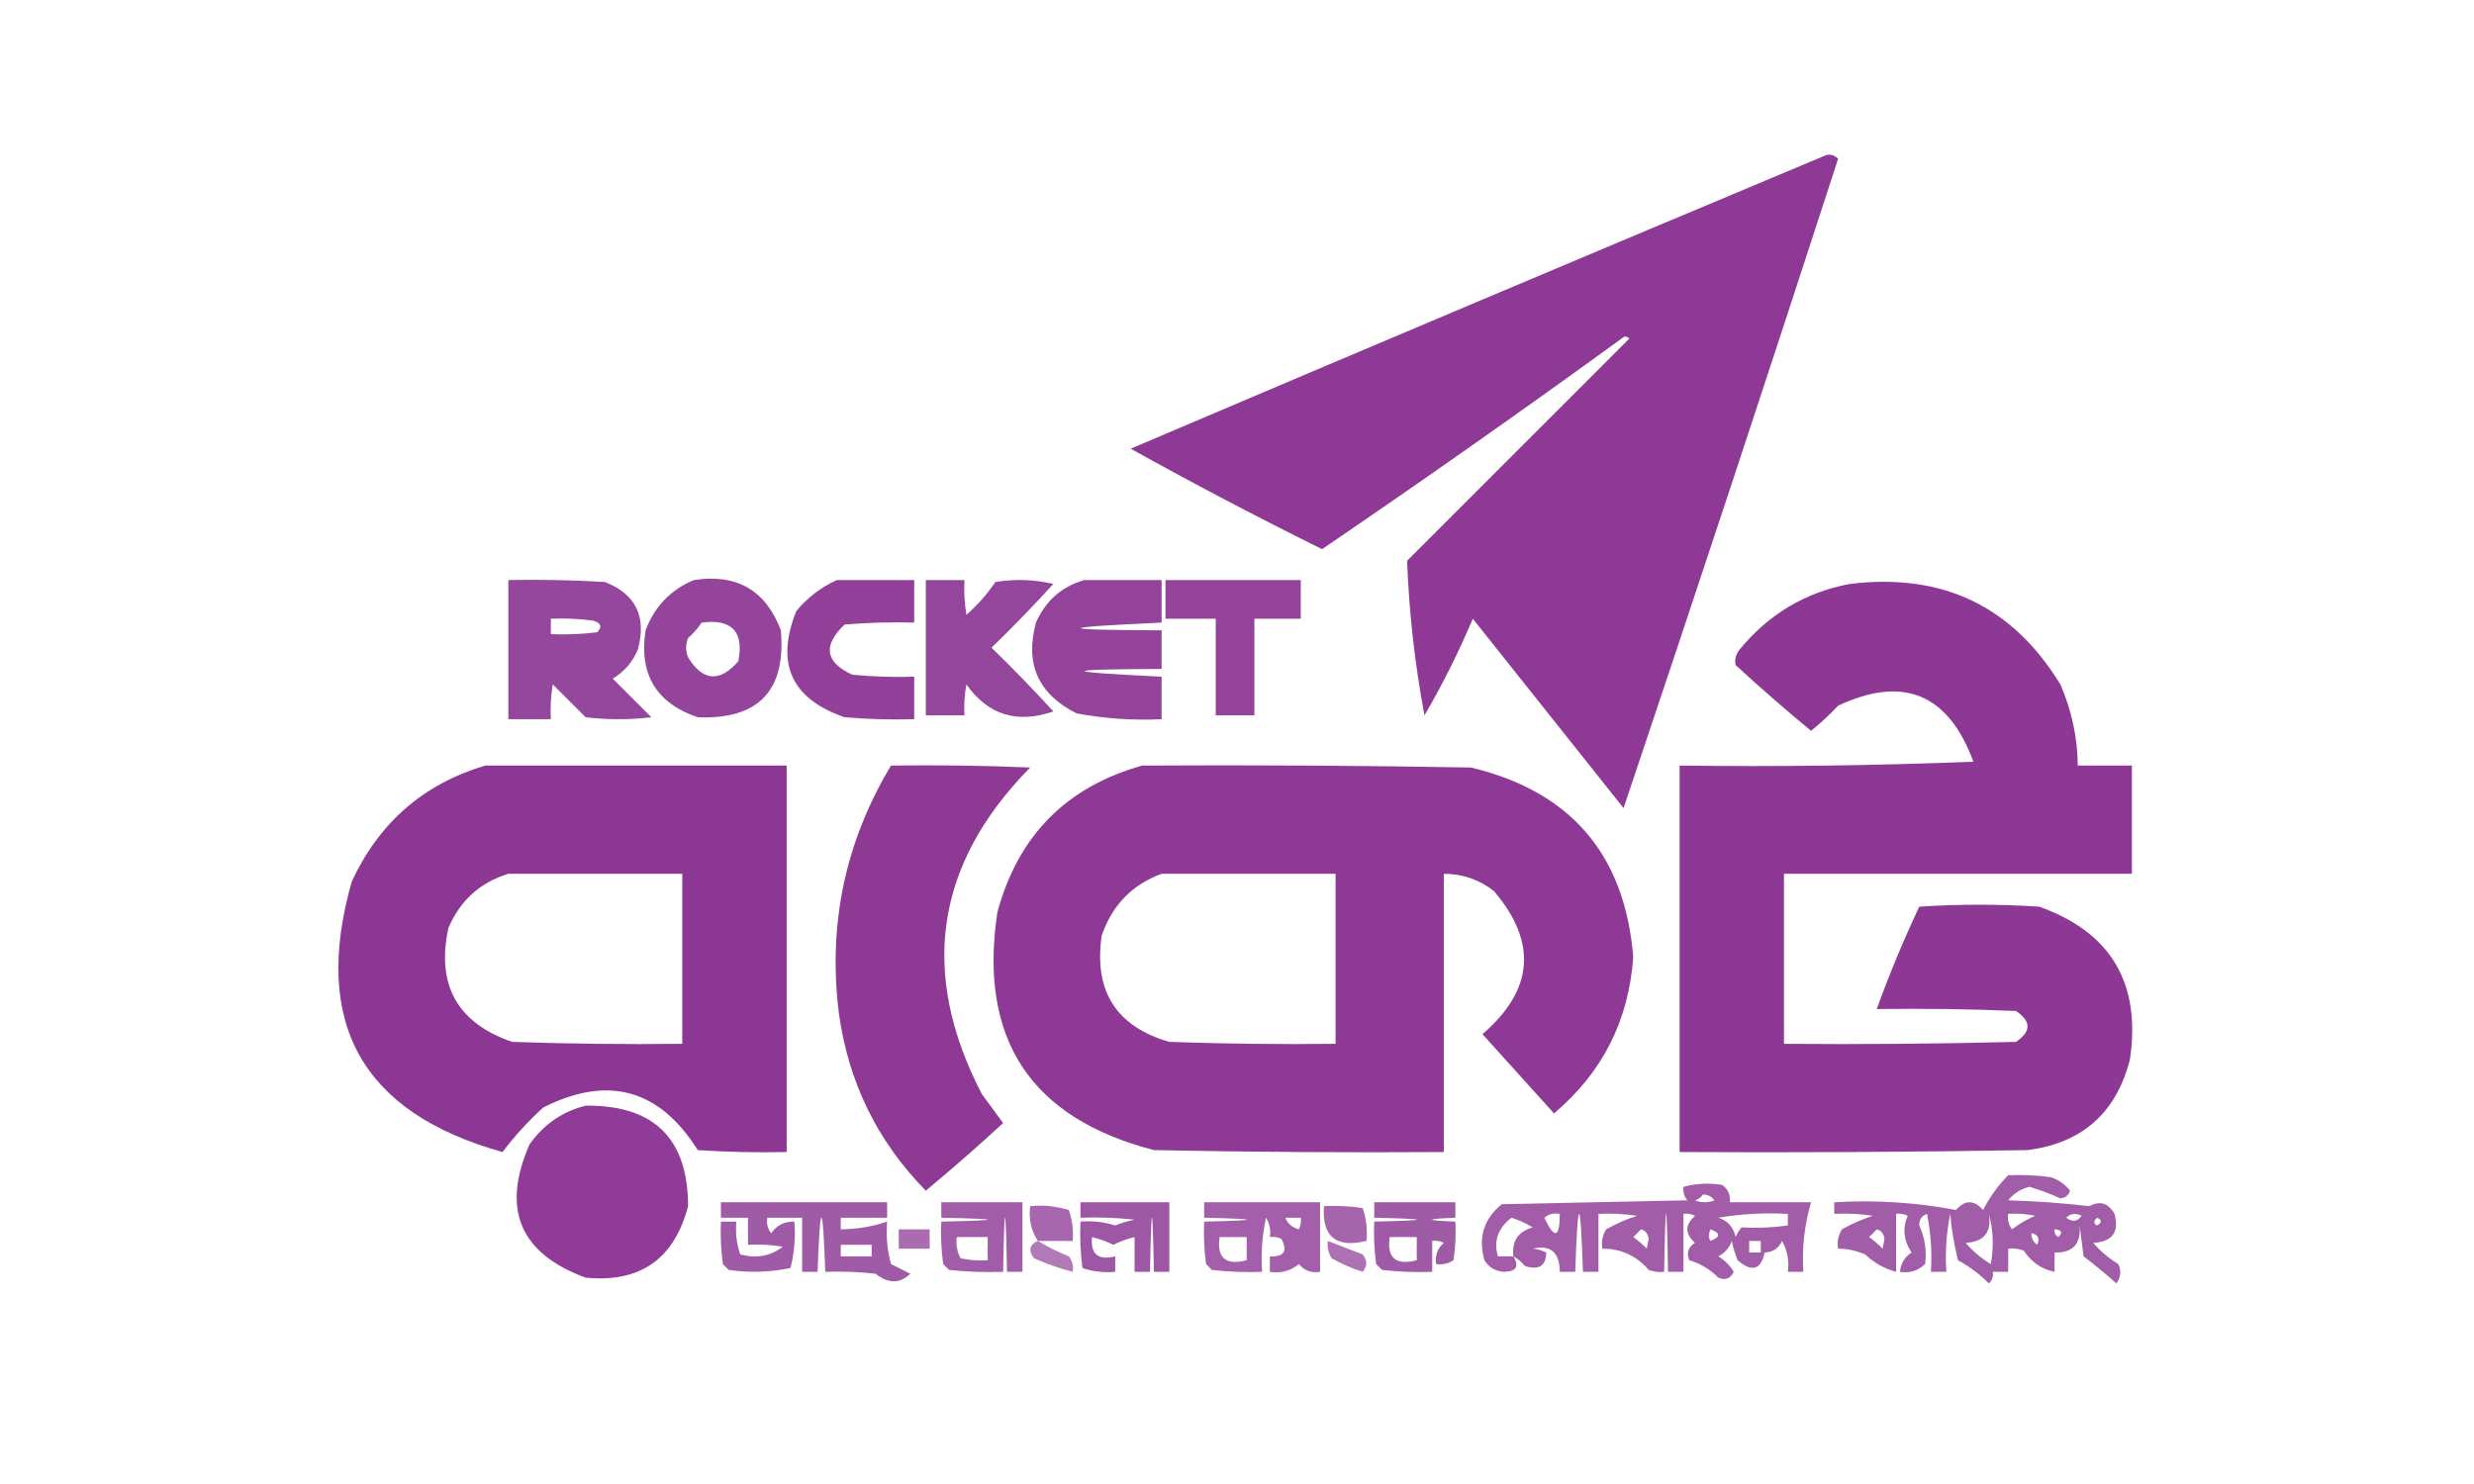
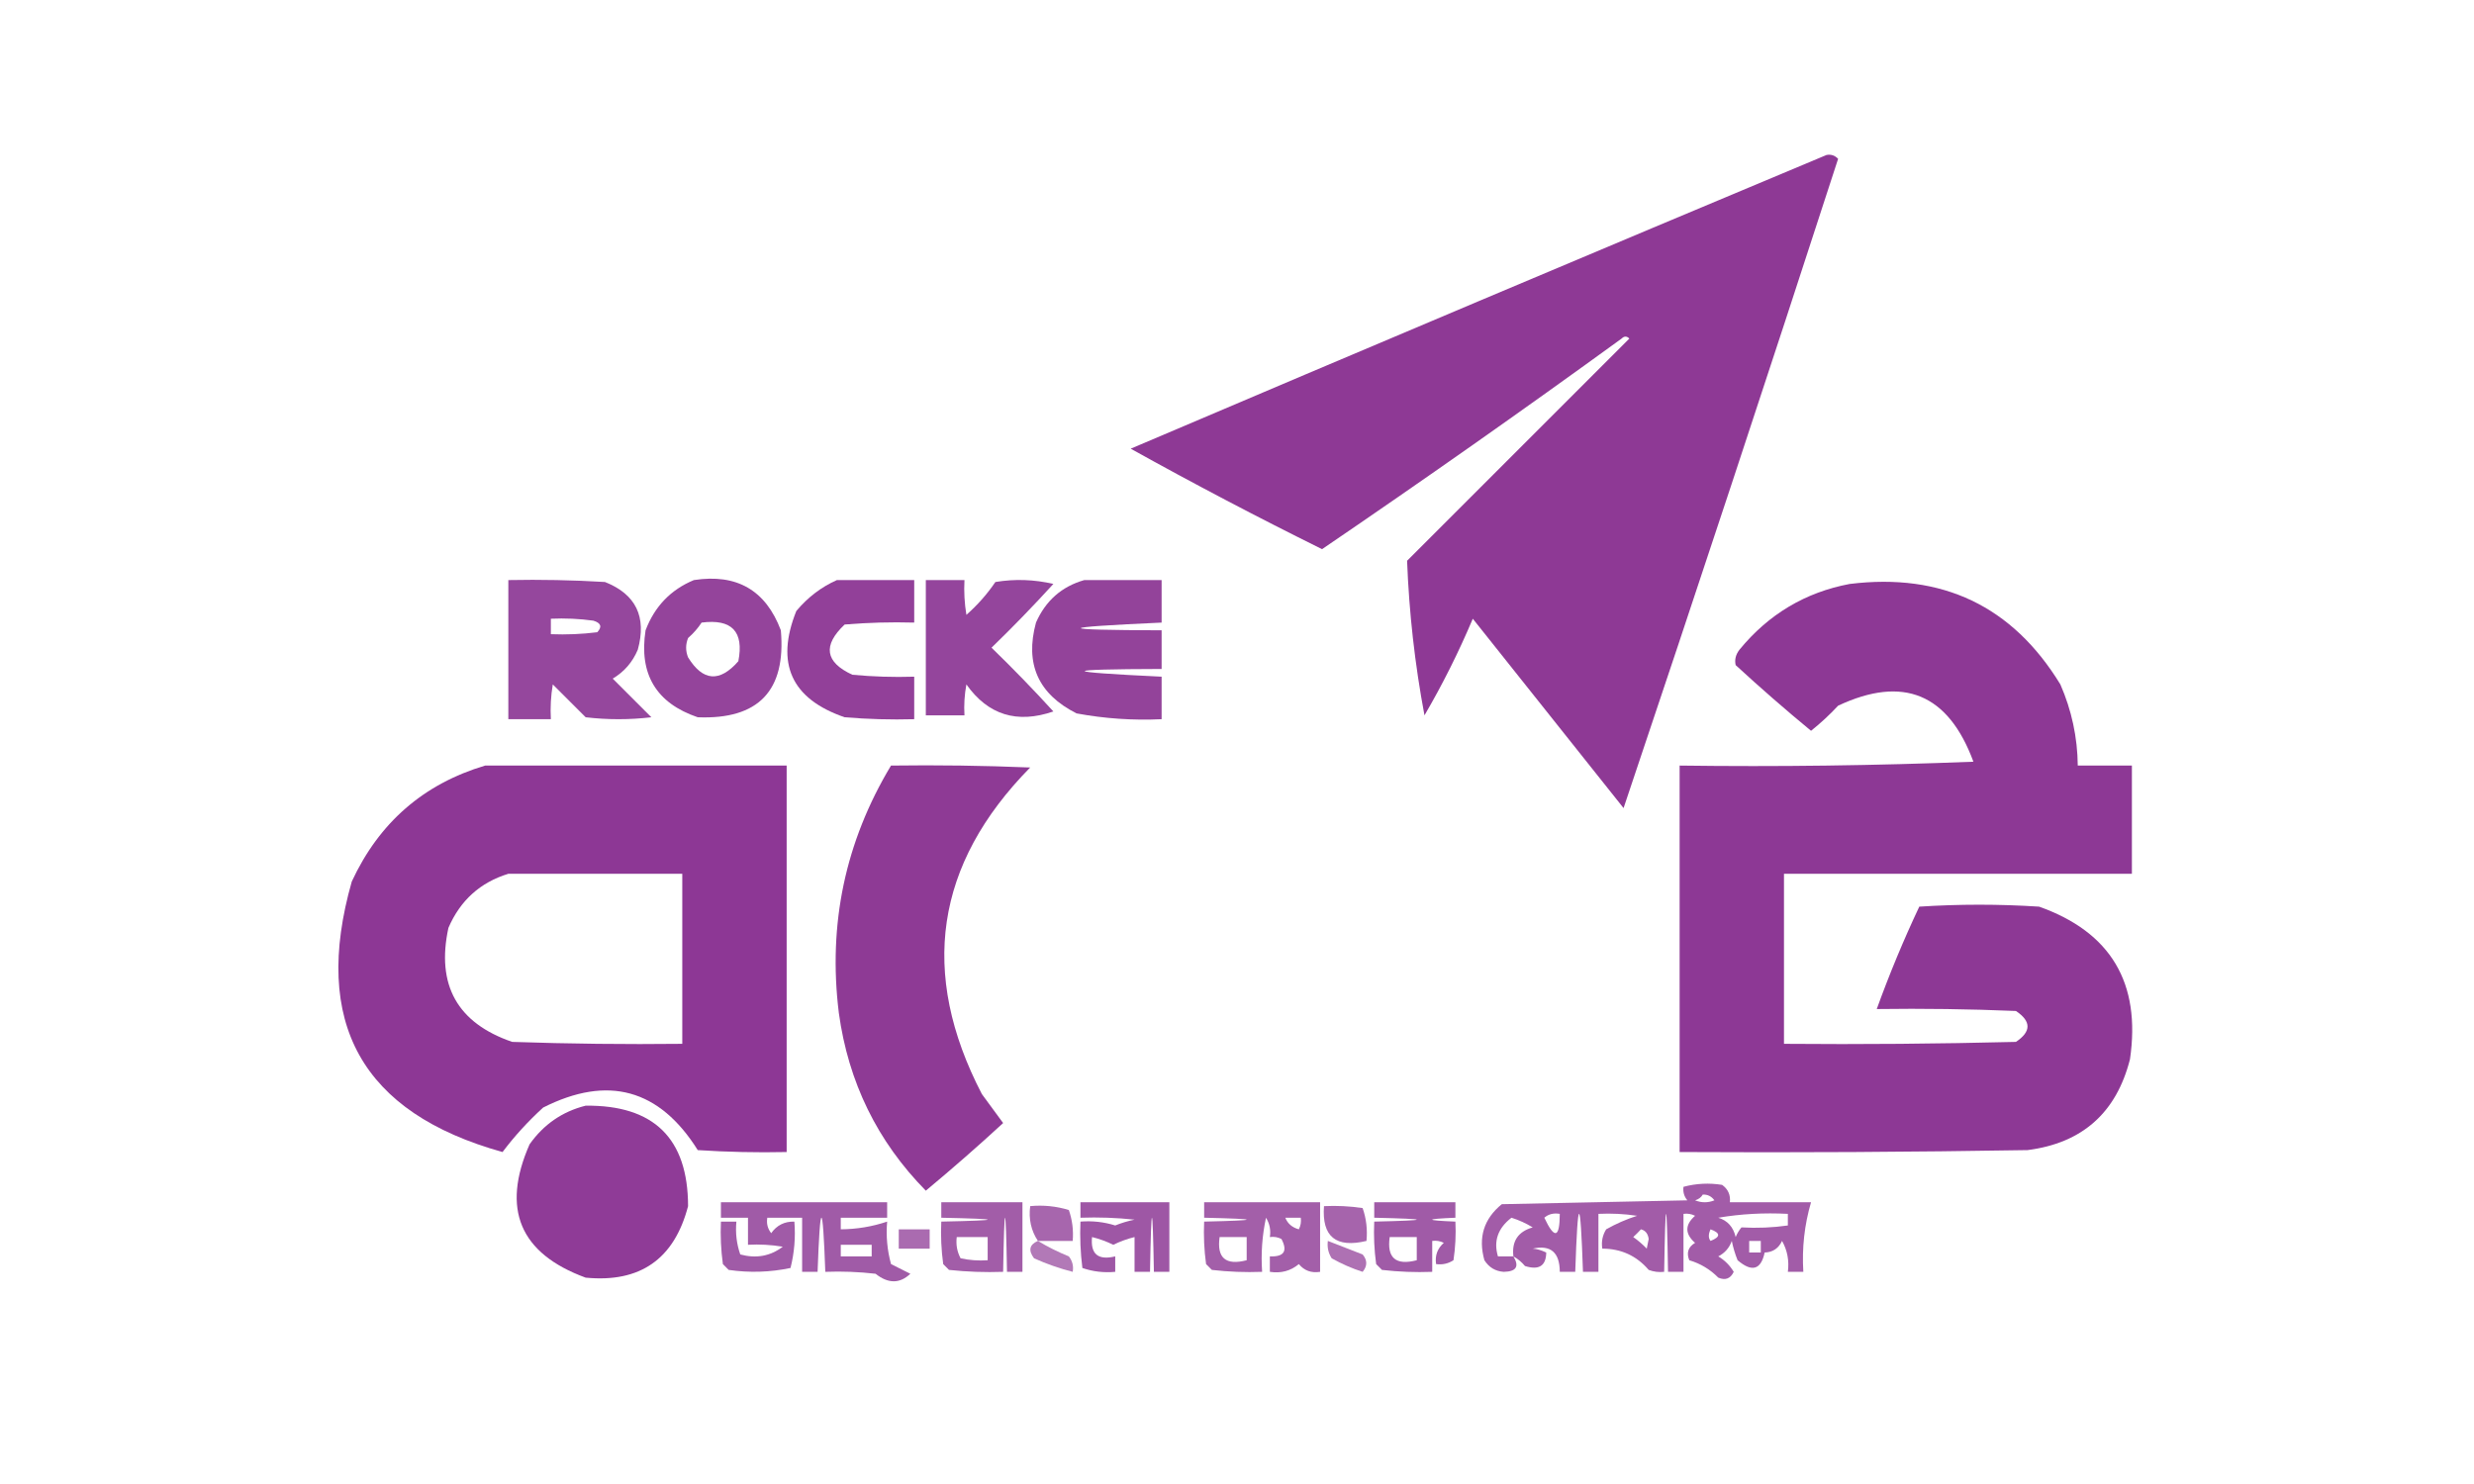
<svg xmlns="http://www.w3.org/2000/svg" width="100" height="60" viewBox="0 0 100 60" fill="none">
  <path opacity="0.968" fill-rule="evenodd" clip-rule="evenodd" d="M73.828 6.266C74.012 6.232 74.168 6.284 74.297 6.422C71.451 15.195 68.56 23.945 65.625 32.672C63.594 30.12 61.562 27.568 59.531 25.016C58.963 26.362 58.312 27.664 57.578 28.922C57.189 26.852 56.955 24.769 56.875 22.672C59.87 19.677 62.864 16.683 65.859 13.688C65.755 13.584 65.651 13.584 65.547 13.688C61.552 16.59 57.516 19.428 53.438 22.203C50.825 20.91 48.247 19.556 45.703 18.141C55.076 14.15 64.451 10.191 73.828 6.266Z" fill="#8A3392" />
  <path opacity="0.902" fill-rule="evenodd" clip-rule="evenodd" d="M20.547 23.453C21.85 23.427 23.152 23.453 24.453 23.531C25.703 24.026 26.146 24.938 25.781 26.266C25.569 26.771 25.23 27.162 24.766 27.438C25.287 27.958 25.807 28.479 26.328 29C25.443 29.104 24.557 29.104 23.672 29C23.229 28.557 22.787 28.114 22.344 27.672C22.266 28.138 22.24 28.607 22.266 29.078C21.693 29.078 21.12 29.078 20.547 29.078C20.547 27.203 20.547 25.328 20.547 23.453ZM22.266 25.016C22.841 24.99 23.414 25.016 23.984 25.094C24.294 25.188 24.346 25.345 24.141 25.562C23.518 25.64 22.893 25.666 22.266 25.641C22.266 25.432 22.266 25.224 22.266 25.016Z" fill="#8A3392" />
  <path opacity="0.913" fill-rule="evenodd" clip-rule="evenodd" d="M28.047 23.453C29.781 23.186 30.953 23.864 31.562 25.484C31.777 27.926 30.657 29.098 28.203 29C26.523 28.428 25.82 27.256 26.094 25.484C26.461 24.518 27.112 23.841 28.047 23.453ZM28.359 25.172C29.583 25.015 30.077 25.535 29.844 26.734C29.088 27.599 28.411 27.547 27.812 26.578C27.708 26.317 27.708 26.057 27.812 25.797C28.027 25.608 28.21 25.4 28.359 25.172Z" fill="#8A3392" />
  <path opacity="0.933" fill-rule="evenodd" clip-rule="evenodd" d="M33.828 23.453C34.87 23.453 35.911 23.453 36.953 23.453C36.953 24.026 36.953 24.599 36.953 25.172C36.014 25.146 35.077 25.172 34.141 25.25C33.246 26.096 33.35 26.773 34.453 27.281C35.285 27.359 36.118 27.385 36.953 27.359C36.953 27.932 36.953 28.505 36.953 29.078C36.014 29.104 35.077 29.078 34.141 29C31.986 28.259 31.335 26.826 32.188 24.703C32.652 24.149 33.199 23.732 33.828 23.453Z" fill="#8A3392" />
  <path opacity="0.908" fill-rule="evenodd" clip-rule="evenodd" d="M37.422 23.453C37.943 23.453 38.464 23.453 38.984 23.453C38.959 23.924 38.985 24.393 39.062 24.859C39.511 24.463 39.902 24.02 40.234 23.531C41.021 23.401 41.802 23.428 42.578 23.609C41.773 24.492 40.94 25.352 40.078 26.187C40.94 27.023 41.773 27.882 42.578 28.765C41.109 29.271 39.937 28.907 39.062 27.672C38.985 28.085 38.959 28.502 38.984 28.922C38.464 28.922 37.943 28.922 37.422 28.922C37.422 27.099 37.422 25.276 37.422 23.453Z" fill="#8A3392" />
  <path opacity="0.918" fill-rule="evenodd" clip-rule="evenodd" d="M43.828 23.453C44.87 23.453 45.911 23.453 46.953 23.453C46.953 24.026 46.953 24.599 46.953 25.172C42.6 25.369 42.6 25.473 46.953 25.484C46.953 26.005 46.953 26.526 46.953 27.047C42.809 27.058 42.809 27.162 46.953 27.359C46.953 27.932 46.953 28.505 46.953 29.078C45.796 29.133 44.65 29.054 43.516 28.844C41.966 28.064 41.42 26.84 41.875 25.172C42.266 24.285 42.917 23.712 43.828 23.453Z" fill="#8A3392" />
-   <path opacity="0.92" fill-rule="evenodd" clip-rule="evenodd" d="M47.109 23.453C48.932 23.453 50.755 23.453 52.578 23.453C52.578 23.974 52.578 24.495 52.578 25.016C51.953 25.016 51.328 25.016 50.703 25.016C50.703 26.318 50.703 27.62 50.703 28.922C50.182 28.922 49.661 28.922 49.141 28.922C49.141 27.62 49.141 26.318 49.141 25.016C48.464 25.016 47.786 25.016 47.109 25.016C47.109 24.495 47.109 23.974 47.109 23.453Z" fill="#8A3392" />
  <path opacity="0.97" fill-rule="evenodd" clip-rule="evenodd" d="M74.766 23.61C78.507 23.15 81.346 24.505 83.281 27.672C83.738 28.719 83.973 29.813 83.984 30.953C84.714 30.953 85.443 30.953 86.172 30.953C86.172 32.412 86.172 33.87 86.172 35.328C81.484 35.328 76.797 35.328 72.109 35.328C72.109 37.62 72.109 39.912 72.109 42.203C75.235 42.23 78.36 42.203 81.484 42.125C82.109 41.709 82.109 41.292 81.484 40.875C79.61 40.797 77.735 40.771 75.859 40.797C76.366 39.393 76.939 38.013 77.578 36.657C79.193 36.552 80.807 36.552 82.422 36.657C85.321 37.687 86.545 39.745 86.094 42.828C85.543 44.994 84.163 46.218 81.953 46.5C77.266 46.578 72.578 46.605 67.891 46.578C67.891 41.37 67.891 36.162 67.891 30.953C71.85 31.006 75.809 30.953 79.766 30.797C78.753 28.051 76.931 27.296 74.297 28.532C73.956 28.899 73.591 29.237 73.203 29.547C72.164 28.691 71.149 27.805 70.156 26.891C70.107 26.671 70.159 26.463 70.312 26.266C71.487 24.834 72.971 23.948 74.766 23.61Z" fill="#8A3392" />
  <path opacity="0.976" fill-rule="evenodd" clip-rule="evenodd" d="M19.61 30.953C23.672 30.953 27.735 30.953 31.797 30.953C31.797 36.161 31.797 41.37 31.797 46.578C30.598 46.604 29.4 46.578 28.203 46.5C26.653 44.029 24.57 43.456 21.953 44.781C21.338 45.343 20.791 45.942 20.313 46.578C14.625 44.996 12.594 41.35 14.219 35.641C15.325 33.257 17.122 31.695 19.61 30.953ZM20.547 35.328C22.891 35.328 25.235 35.328 27.578 35.328C27.578 37.62 27.578 39.911 27.578 42.203C25.286 42.229 22.994 42.203 20.703 42.125C18.486 41.363 17.626 39.826 18.125 37.516C18.602 36.407 19.409 35.678 20.547 35.328Z" fill="#8A3392" />
  <path opacity="0.961" fill-rule="evenodd" clip-rule="evenodd" d="M36.015 30.953C37.891 30.927 39.766 30.953 41.64 31.031C37.796 34.938 37.145 39.339 39.687 44.234C39.976 44.627 40.262 45.017 40.547 45.406C39.538 46.336 38.496 47.247 37.422 48.141C35.462 46.149 34.29 43.753 33.906 40.953C33.462 37.363 34.166 34.03 36.015 30.953Z" fill="#8A3392" />
-   <path opacity="0.968" fill-rule="evenodd" clip-rule="evenodd" d="M46.172 30.953C50.599 30.927 55.027 30.953 59.453 31.031C63.489 31.995 65.677 34.547 66.016 38.688C65.837 41.259 64.769 43.368 62.813 45.016C61.849 43.948 60.886 42.88 59.922 41.812C61.993 40.029 62.149 38.102 60.391 36.031C59.795 35.564 59.118 35.329 58.36 35.328C58.36 39.078 58.36 42.828 58.36 46.578C54.453 46.604 50.547 46.578 46.641 46.5C41.657 45.209 39.548 42.005 40.313 36.891C41.15 33.788 43.103 31.809 46.172 30.953ZM46.953 35.328C49.297 35.328 51.641 35.328 53.985 35.328C53.985 37.62 53.985 39.911 53.985 42.203C51.744 42.229 49.505 42.203 47.266 42.125C45.118 41.506 44.207 40.074 44.531 37.828C44.951 36.602 45.758 35.768 46.953 35.328Z" fill="#8A3392" />
  <path opacity="0.956" fill-rule="evenodd" clip-rule="evenodd" d="M23.672 44.704C26.428 44.674 27.809 46.028 27.812 48.766C27.254 50.907 25.874 51.871 23.672 51.657C21.01 50.68 20.255 48.883 21.406 46.266C21.975 45.461 22.73 44.94 23.672 44.704Z" fill="#8A3392" />
-   <path opacity="0.791" fill-rule="evenodd" clip-rule="evenodd" d="M81.172 47.516C81.747 47.49 82.32 47.516 82.891 47.594C83.212 47.701 83.472 47.883 83.672 48.141C83.611 48.331 83.481 48.435 83.281 48.453C82.877 48.266 82.46 48.11 82.031 47.984C81.681 48.068 81.395 48.25 81.172 48.531C82.273 48.563 83.367 48.641 84.453 48.766C84.882 48.535 85.221 48.639 85.469 49.078C85.669 49.817 85.382 50.207 84.609 50.25C84.904 50.592 85.243 50.879 85.625 51.109C85.75 51.384 85.724 51.645 85.547 51.891C85.119 51.507 84.676 51.143 84.219 50.797C84.167 50.38 84.115 49.964 84.062 49.547C84.119 50.297 83.78 50.662 83.047 50.641C83.047 50.901 83.047 51.161 83.047 51.422C82.529 51.319 82.112 51.032 81.797 50.562C81.595 50.486 81.386 50.46 81.172 50.484C81.172 50.797 81.172 51.109 81.172 51.422C80.964 51.422 80.755 51.422 80.547 51.422C80.581 51.605 80.529 51.762 80.391 51.891C80.018 51.518 79.602 51.205 79.141 50.953C78.981 50.287 78.877 49.662 78.828 49.078C78.673 49.852 78.621 50.634 78.672 51.422C78.464 51.422 78.255 51.422 78.047 51.422C78.098 50.634 78.046 49.852 77.891 49.078C77.675 49.156 77.571 49.312 77.578 49.547C77.808 50.05 77.886 50.571 77.812 51.109C77.533 51.379 77.194 51.484 76.797 51.422C76.829 51.088 76.985 50.827 77.266 50.641C76.947 50.165 76.895 49.67 77.109 49.156C76.961 49.081 76.805 49.055 76.641 49.078C76.641 49.859 76.641 50.641 76.641 51.422C76.174 51.297 75.757 51.063 75.391 50.719C75.041 50.566 74.676 50.488 74.297 50.484C74.252 50.205 74.304 49.944 74.453 49.703C74.852 49.478 75.268 49.295 75.703 49.156C75.185 49.078 74.664 49.052 74.141 49.078C74.141 48.922 74.141 48.766 74.141 48.609C75.822 48.511 77.462 48.615 79.062 48.922C79.427 48.505 79.792 48.505 80.156 48.922C80.425 48.398 80.764 47.929 81.172 47.516ZM80.391 49.078C80.57 49.726 80.596 50.403 80.469 51.109C80.087 50.879 79.748 50.592 79.453 50.25C80.199 50.207 80.511 49.817 80.391 49.078ZM81.172 49.078C81.54 49.053 81.905 49.078 82.266 49.156C81.927 49.299 81.615 49.481 81.328 49.703C81.183 49.517 81.131 49.309 81.172 49.078ZM83.516 49.234C83.688 49.063 83.896 49.037 84.141 49.156C83.974 49.392 83.766 49.418 83.516 49.234ZM84.766 49.234C84.965 49.324 84.965 49.428 84.766 49.547C84.615 49.473 84.615 49.369 84.766 49.234ZM75.859 49.703C76.039 49.748 76.143 49.879 76.172 50.094C76.146 50.224 76.12 50.354 76.094 50.484C75.926 50.31 75.744 50.153 75.547 50.016C75.663 49.909 75.767 49.805 75.859 49.703ZM83.047 49.703C83.334 49.725 83.386 49.829 83.203 50.016C83.078 49.944 83.026 49.84 83.047 49.703ZM82.109 49.859C82.379 49.913 82.457 50.069 82.344 50.328C82.181 50.212 82.103 50.056 82.109 49.859Z" fill="#8A3392" />
  <path opacity="0.795" fill-rule="evenodd" clip-rule="evenodd" d="M61.172 50.797C61.42 51.204 61.29 51.412 60.781 51.422C60.445 51.399 60.185 51.243 60 50.953C59.742 50.035 59.976 49.279 60.703 48.687C63.203 48.635 65.703 48.583 68.203 48.531C68.072 48.373 68.02 48.191 68.047 47.984C68.562 47.847 69.083 47.821 69.609 47.906C69.85 48.08 69.954 48.314 69.922 48.609C71.016 48.609 72.109 48.609 73.203 48.609C72.936 49.52 72.832 50.457 72.891 51.422C72.682 51.422 72.474 51.422 72.266 51.422C72.324 50.969 72.246 50.553 72.031 50.172C71.889 50.475 71.655 50.631 71.328 50.641C71.178 51.343 70.813 51.447 70.234 50.953C70.132 50.701 70.054 50.44 70 50.172C69.9 50.453 69.718 50.662 69.453 50.797C69.714 50.953 69.922 51.161 70.078 51.422C69.946 51.7 69.737 51.778 69.453 51.656C69.122 51.321 68.732 51.087 68.281 50.953C68.159 50.651 68.237 50.417 68.516 50.25C68.099 49.885 68.099 49.521 68.516 49.156C68.368 49.081 68.211 49.055 68.047 49.078C68.047 49.859 68.047 50.641 68.047 51.422C67.839 51.422 67.63 51.422 67.422 51.422C67.37 48.297 67.318 48.297 67.266 51.422C67.051 51.446 66.843 51.42 66.641 51.344C66.149 50.771 65.524 50.485 64.766 50.484C64.721 50.205 64.773 49.944 64.922 49.703C65.32 49.478 65.737 49.295 66.172 49.156C65.654 49.078 65.133 49.052 64.609 49.078C64.609 49.859 64.609 50.641 64.609 51.422C64.401 51.422 64.193 51.422 63.984 51.422C63.88 48.297 63.776 48.297 63.672 51.422C63.464 51.422 63.255 51.422 63.047 51.422C63.044 50.635 62.679 50.323 61.953 50.484C62.114 50.493 62.296 50.545 62.5 50.641C62.491 51.182 62.205 51.364 61.641 51.187C61.504 51.024 61.348 50.894 61.172 50.797ZM68.828 48.297C69.024 48.291 69.181 48.369 69.297 48.531C69.036 48.635 68.776 48.635 68.516 48.531C68.659 48.488 68.763 48.41 68.828 48.297ZM62.422 49.234C62.589 49.088 62.797 49.036 63.047 49.078C63.044 50.061 62.835 50.113 62.422 49.234ZM69.453 49.234C70.361 49.08 71.298 49.028 72.266 49.078C72.266 49.234 72.266 49.391 72.266 49.547C71.652 49.635 71.027 49.661 70.391 49.625C70.293 49.742 70.215 49.872 70.156 50.016C70.061 49.607 69.826 49.347 69.453 49.234ZM61.172 50.797C60.964 50.797 60.755 50.797 60.547 50.797C60.363 50.176 60.546 49.655 61.094 49.234C61.398 49.33 61.684 49.46 61.953 49.625C61.361 49.794 61.1 50.184 61.172 50.797ZM66.328 49.703C66.508 49.748 66.612 49.879 66.641 50.094C66.615 50.224 66.589 50.354 66.562 50.484C66.395 50.309 66.213 50.153 66.016 50.016C66.132 49.909 66.236 49.805 66.328 49.703ZM69.141 49.703C69.551 49.854 69.551 50.01 69.141 50.172C69.049 50.057 69.049 49.901 69.141 49.703ZM70.703 50.172C70.859 50.172 71.016 50.172 71.172 50.172C71.172 50.328 71.172 50.484 71.172 50.641C71.016 50.641 70.859 50.641 70.703 50.641C70.703 50.484 70.703 50.328 70.703 50.172Z" fill="#8A3392" />
  <path opacity="0.801" fill-rule="evenodd" clip-rule="evenodd" d="M29.14 48.609C31.38 48.609 33.62 48.609 35.859 48.609C35.859 48.818 35.859 49.026 35.859 49.234C35.234 49.234 34.609 49.234 33.984 49.234C33.984 49.391 33.984 49.547 33.984 49.703C34.63 49.698 35.255 49.594 35.859 49.391C35.809 49.973 35.861 50.546 36.016 51.109C36.276 51.239 36.536 51.37 36.797 51.5C36.369 51.906 35.901 51.906 35.391 51.5C34.715 51.422 34.038 51.396 33.359 51.422C33.255 48.505 33.151 48.505 33.047 51.422C32.839 51.422 32.63 51.422 32.422 51.422C32.422 50.693 32.422 49.964 32.422 49.234C31.953 49.234 31.484 49.234 31.015 49.234C30.975 49.465 31.027 49.674 31.172 49.859C31.398 49.538 31.711 49.381 32.109 49.391C32.16 50.024 32.108 50.649 31.953 51.266C31.128 51.44 30.295 51.466 29.453 51.344C29.375 51.266 29.297 51.188 29.219 51.109C29.141 50.539 29.115 49.966 29.14 49.391C29.349 49.391 29.557 49.391 29.765 49.391C29.722 49.851 29.774 50.294 29.922 50.719C30.566 50.892 31.139 50.788 31.64 50.406C31.175 50.328 30.706 50.302 30.234 50.328C30.234 49.964 30.234 49.599 30.234 49.234C29.87 49.234 29.505 49.234 29.14 49.234C29.14 49.026 29.14 48.818 29.14 48.609ZM33.984 50.328C34.401 50.328 34.818 50.328 35.234 50.328C35.234 50.484 35.234 50.641 35.234 50.797C34.818 50.797 34.401 50.797 33.984 50.797C33.984 50.641 33.984 50.484 33.984 50.328Z" fill="#8A3392" />
  <path opacity="0.79" fill-rule="evenodd" clip-rule="evenodd" d="M38.047 48.609C39.141 48.609 40.234 48.609 41.328 48.609C41.328 49.547 41.328 50.484 41.328 51.422C41.12 51.422 40.911 51.422 40.703 51.422C40.651 48.505 40.599 48.505 40.547 51.422C39.816 51.448 39.087 51.422 38.359 51.344C38.281 51.266 38.203 51.188 38.125 51.109C38.047 50.539 38.021 49.966 38.047 49.391C40.547 49.339 40.547 49.286 38.047 49.234C38.047 49.026 38.047 48.818 38.047 48.609ZM38.672 50.016C39.089 50.016 39.505 50.016 39.922 50.016C39.922 50.328 39.922 50.641 39.922 50.953C39.553 50.979 39.189 50.953 38.828 50.875C38.686 50.609 38.634 50.323 38.672 50.016Z" fill="#8A3392" />
  <path opacity="0.822" fill-rule="evenodd" clip-rule="evenodd" d="M43.672 48.609C44.87 48.609 46.068 48.609 47.266 48.609C47.266 49.547 47.266 50.484 47.266 51.422C47.057 51.422 46.849 51.422 46.641 51.422C46.589 48.505 46.536 48.505 46.484 51.422C46.276 51.422 46.068 51.422 45.859 51.422C45.859 50.953 45.859 50.484 45.859 50.016C45.568 50.087 45.281 50.191 45 50.328C44.719 50.191 44.432 50.087 44.141 50.016C44.072 50.704 44.385 50.965 45.078 50.797C45.078 51.005 45.078 51.214 45.078 51.422C44.617 51.465 44.175 51.413 43.75 51.266C43.672 50.643 43.646 50.018 43.672 49.391C44.153 49.353 44.622 49.405 45.078 49.547C45.33 49.445 45.591 49.367 45.859 49.312C45.132 49.234 44.403 49.208 43.672 49.234C43.672 49.026 43.672 48.818 43.672 48.609Z" fill="#8A3392" />
  <path opacity="0.782" fill-rule="evenodd" clip-rule="evenodd" d="M48.672 48.609C50.234 48.609 51.797 48.609 53.359 48.609C53.359 49.547 53.359 50.484 53.359 51.422C53.005 51.478 52.719 51.374 52.5 51.109C52.166 51.387 51.776 51.491 51.328 51.422C51.328 51.214 51.328 51.005 51.328 50.797C51.9 50.82 52.056 50.586 51.797 50.094C51.649 50.018 51.492 49.992 51.328 50.016C51.373 49.736 51.321 49.476 51.172 49.234C51.017 49.956 50.964 50.685 51.016 51.422C50.336 51.448 49.659 51.422 48.984 51.344C48.906 51.266 48.828 51.188 48.75 51.109C48.672 50.539 48.646 49.966 48.672 49.391C50.964 49.339 50.964 49.286 48.672 49.234C48.672 49.026 48.672 48.818 48.672 48.609ZM51.953 49.234C52.161 49.234 52.37 49.234 52.578 49.234C52.601 49.399 52.575 49.555 52.5 49.703C52.23 49.629 52.047 49.473 51.953 49.234ZM49.297 50.016C49.661 50.016 50.026 50.016 50.391 50.016C50.391 50.328 50.391 50.641 50.391 50.953C49.542 51.173 49.177 50.86 49.297 50.016Z" fill="#8A3392" />
  <path opacity="0.801" fill-rule="evenodd" clip-rule="evenodd" d="M55.547 48.609C56.641 48.609 57.734 48.609 58.828 48.609C58.828 48.818 58.828 49.026 58.828 49.234C57.578 49.286 57.578 49.339 58.828 49.391C58.854 49.914 58.828 50.435 58.75 50.953C58.538 51.091 58.304 51.143 58.047 51.109C57.996 50.762 58.101 50.476 58.359 50.25C58.211 50.175 58.055 50.149 57.891 50.172C57.891 50.589 57.891 51.005 57.891 51.422C57.211 51.448 56.534 51.422 55.859 51.344C55.781 51.266 55.703 51.188 55.625 51.109C55.547 50.539 55.521 49.966 55.547 49.391C57.839 49.339 57.839 49.286 55.547 49.234C55.547 49.026 55.547 48.818 55.547 48.609ZM56.172 50.016C56.536 50.016 56.901 50.016 57.266 50.016C57.266 50.328 57.266 50.641 57.266 50.953C56.417 51.173 56.052 50.86 56.172 50.016Z" fill="#8A3392" />
  <path opacity="0.748" fill-rule="evenodd" clip-rule="evenodd" d="M41.953 50.172C41.677 49.756 41.573 49.287 41.641 48.765C42.172 48.715 42.693 48.767 43.203 48.922C43.343 49.325 43.395 49.742 43.359 50.172C42.891 50.172 42.422 50.172 41.953 50.172Z" fill="#8A3392" />
  <path opacity="0.757" fill-rule="evenodd" clip-rule="evenodd" d="M53.516 48.766C54.039 48.74 54.56 48.766 55.078 48.844C55.226 49.268 55.278 49.711 55.234 50.172C53.998 50.469 53.425 50 53.516 48.766Z" fill="#8A3392" />
  <path opacity="0.726" fill-rule="evenodd" clip-rule="evenodd" d="M36.328 49.703C36.745 49.703 37.161 49.703 37.578 49.703C37.578 49.964 37.578 50.224 37.578 50.484C37.161 50.484 36.745 50.484 36.328 50.484C36.328 50.224 36.328 49.964 36.328 49.703Z" fill="#8A3392" />
  <path opacity="0.653" fill-rule="evenodd" clip-rule="evenodd" d="M41.953 50.172C42.34 50.407 42.756 50.615 43.203 50.797C43.348 50.983 43.4 51.191 43.359 51.422C42.827 51.286 42.306 51.104 41.797 50.875C41.556 50.556 41.608 50.321 41.953 50.172Z" fill="#8A3392" />
  <path opacity="0.695" fill-rule="evenodd" clip-rule="evenodd" d="M53.672 50.172C54.137 50.352 54.605 50.534 55.078 50.719C55.273 50.952 55.273 51.187 55.078 51.422C54.643 51.282 54.227 51.1 53.828 50.875C53.691 50.663 53.639 50.429 53.672 50.172Z" fill="#8A3392" />
</svg>